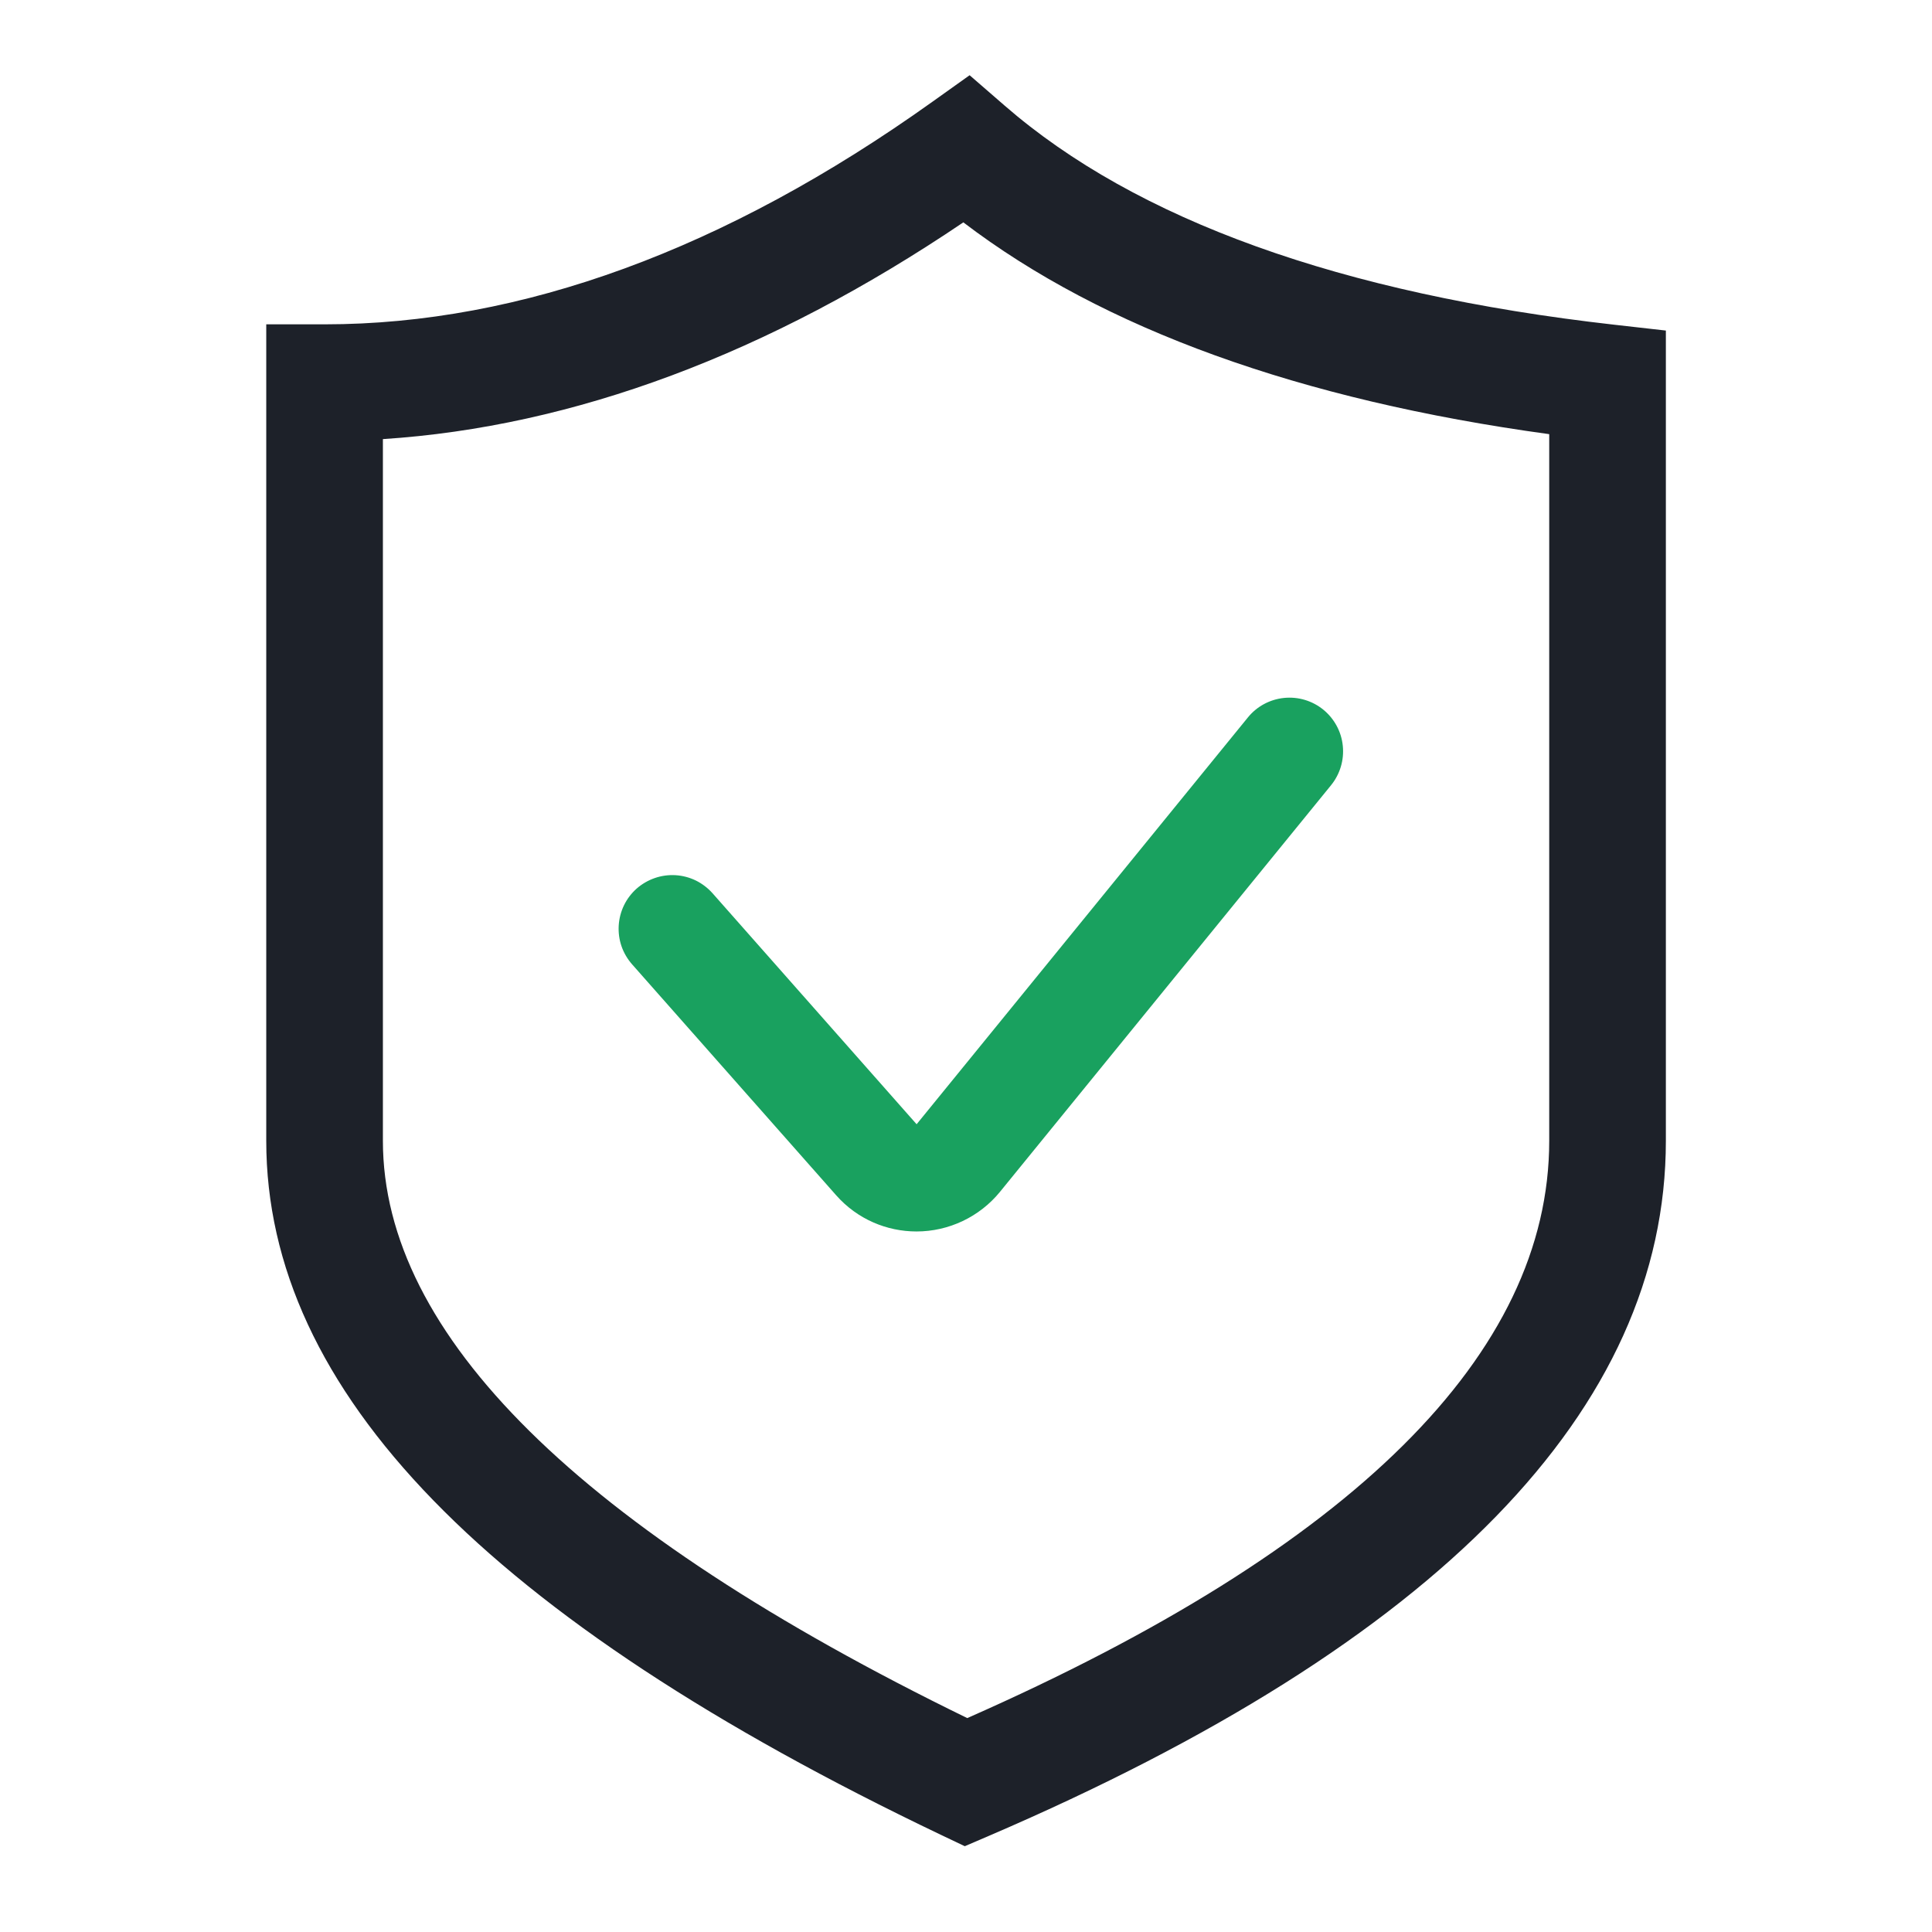
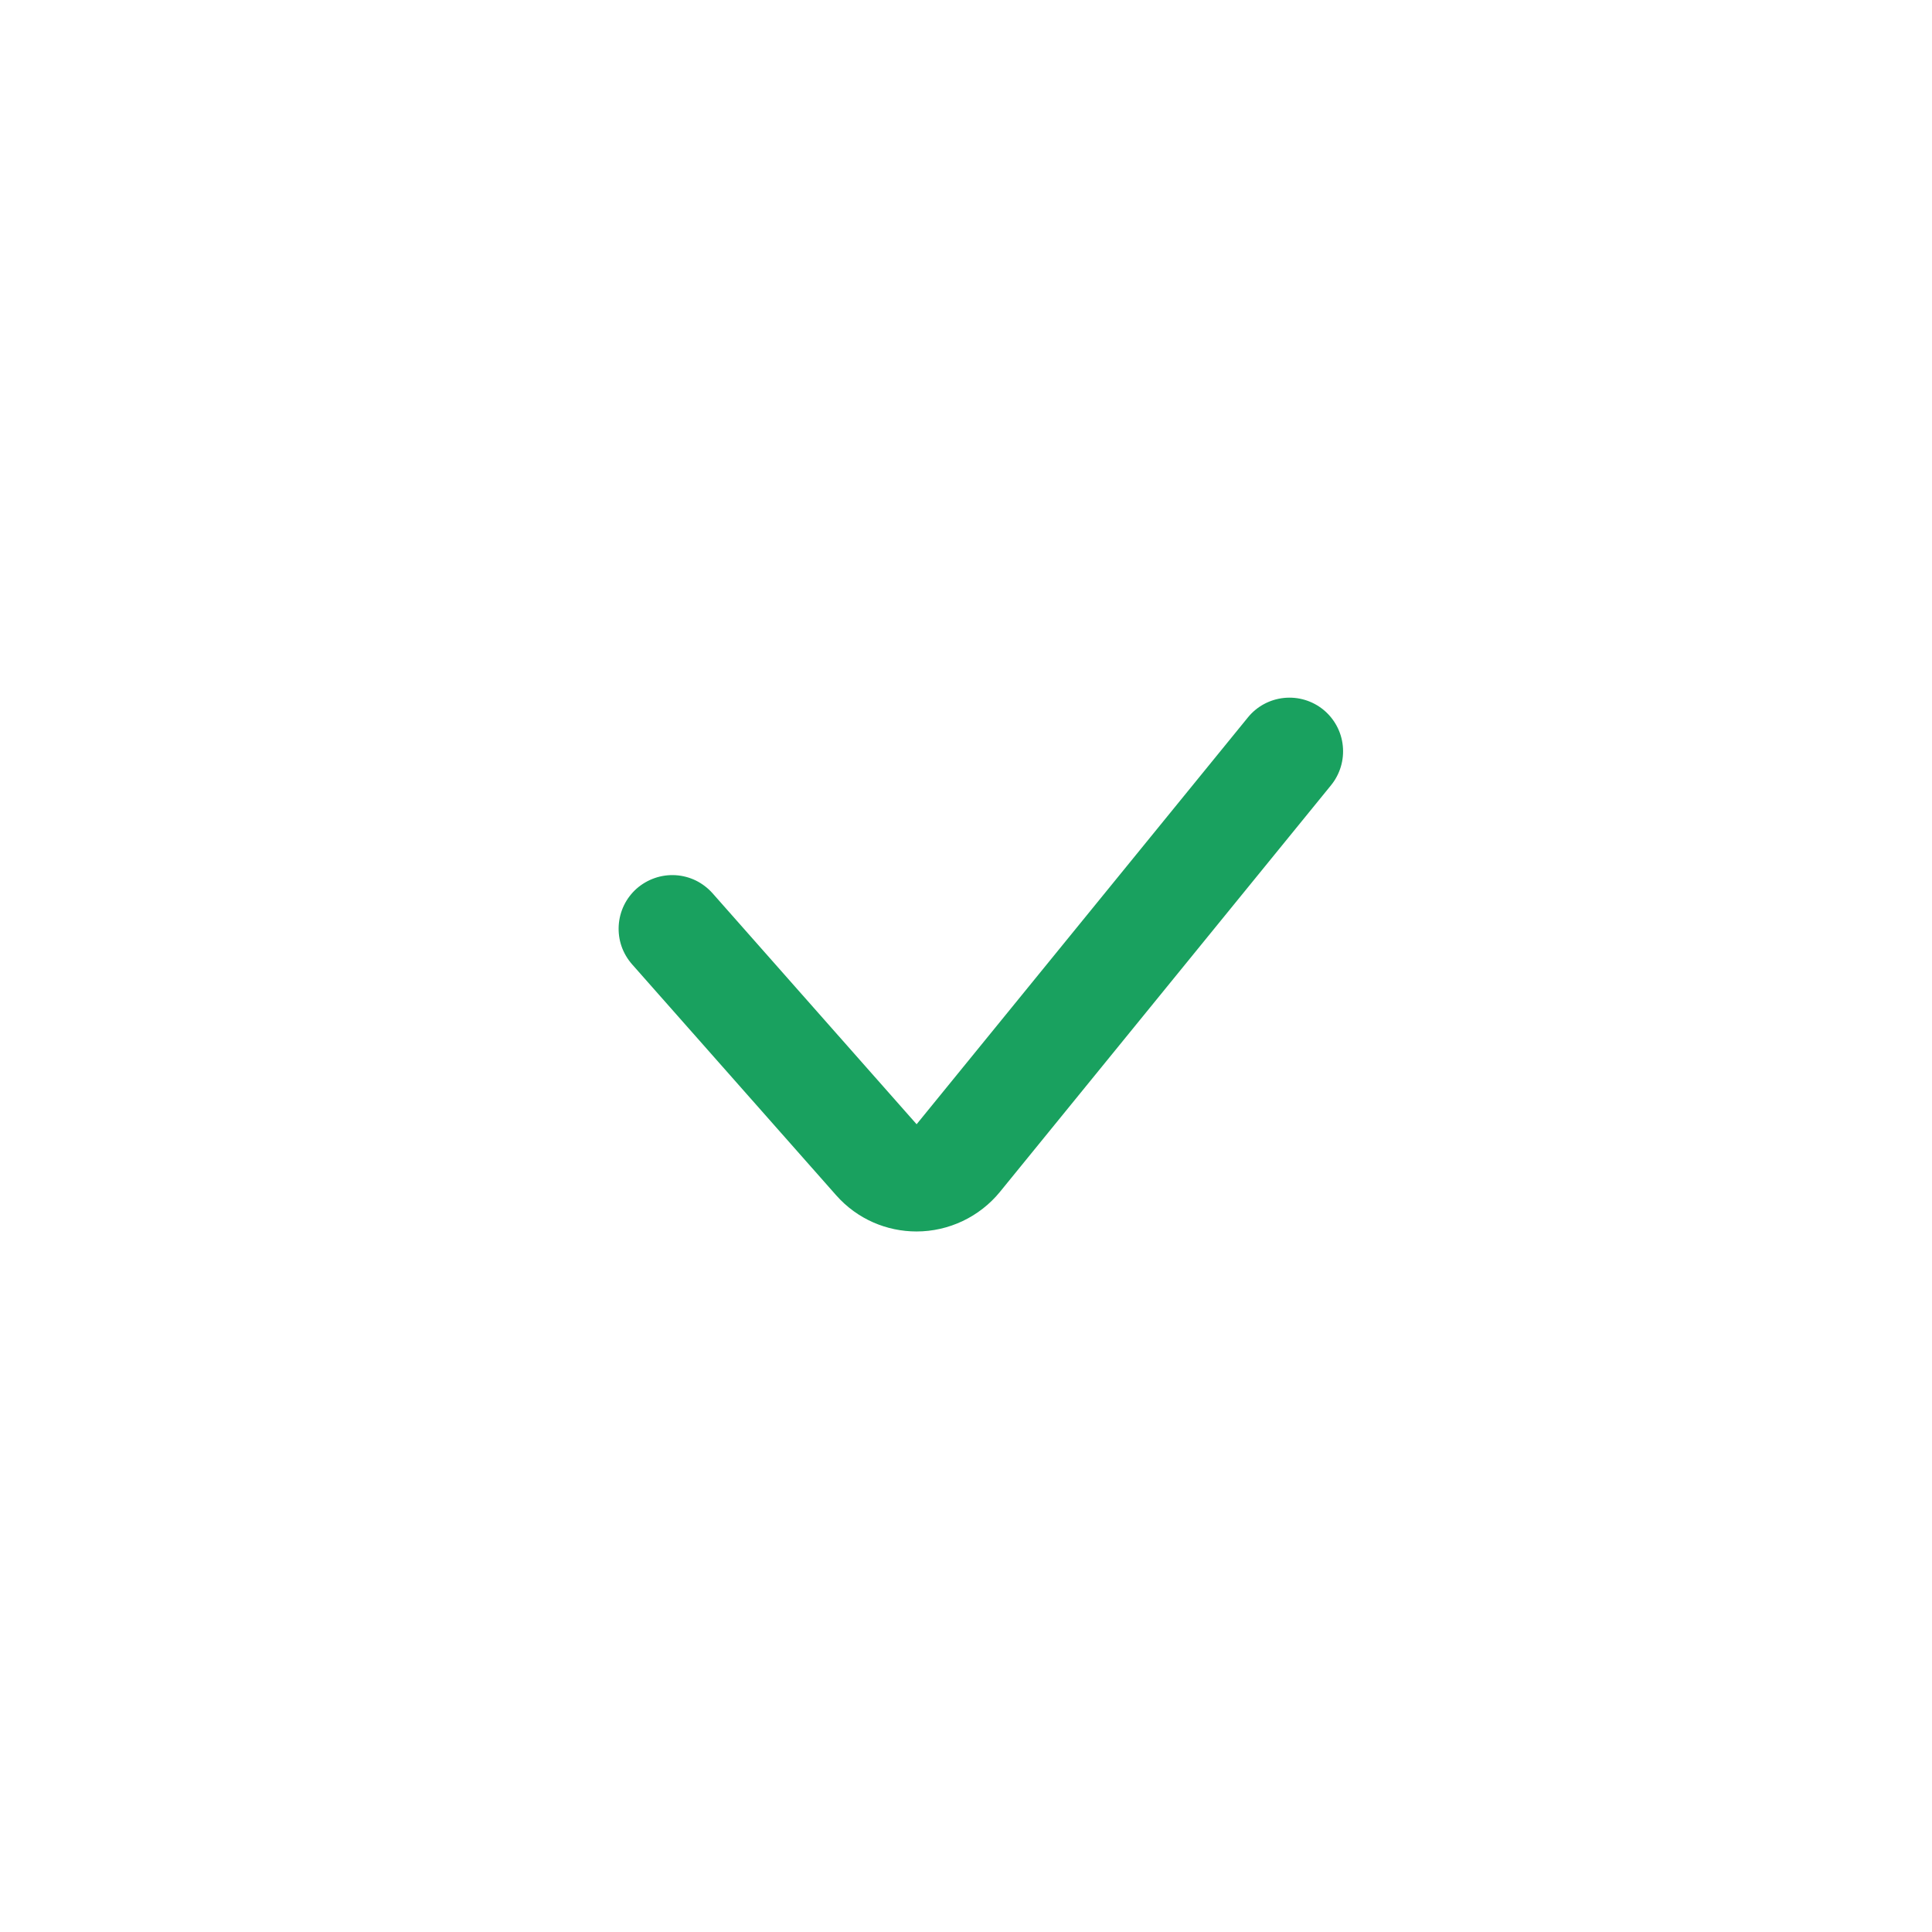
<svg xmlns="http://www.w3.org/2000/svg" width="32" height="32" viewBox="0 0 32 32" fill="none">
-   <path d="M26.734 5.378C22.217 4.867 18.819 3.645 16.635 1.745L16.06 1.246L15.44 1.688C12.016 4.133 8.629 5.372 5.376 5.372H4.41V18.895C4.41 23.04 8.065 26.8 15.585 30.391L15.98 30.579L16.383 30.406C23.821 27.211 27.592 23.339 27.592 18.895V5.475L26.734 5.378ZM25.66 18.895C25.66 22.42 22.418 25.636 16.021 28.457C9.598 25.325 6.342 22.108 6.342 18.895V7.273C9.501 7.068 12.729 5.864 15.956 3.683C18.272 5.448 21.53 6.626 25.66 7.191V18.895Z" fill="#1D2129" />
  <path d="M11.801 14.794C11.723 14.707 11.63 14.636 11.525 14.584C11.42 14.533 11.306 14.503 11.19 14.496C11.073 14.489 10.956 14.505 10.846 14.543C10.736 14.581 10.634 14.64 10.546 14.717C10.459 14.794 10.387 14.888 10.336 14.993C10.285 15.098 10.255 15.212 10.248 15.328C10.241 15.445 10.256 15.562 10.294 15.672C10.332 15.782 10.392 15.884 10.469 15.972L13.85 19.798C14.2 20.194 14.688 20.397 15.181 20.397C15.444 20.397 15.705 20.338 15.944 20.225C16.182 20.112 16.393 19.948 16.56 19.744L22.047 13.005C22.195 12.822 22.265 12.588 22.241 12.354C22.218 12.119 22.101 11.904 21.919 11.755C21.736 11.606 21.502 11.536 21.267 11.56C21.033 11.584 20.817 11.7 20.669 11.883L15.182 18.621L11.801 14.794Z" fill="#19A15F" />
</svg>